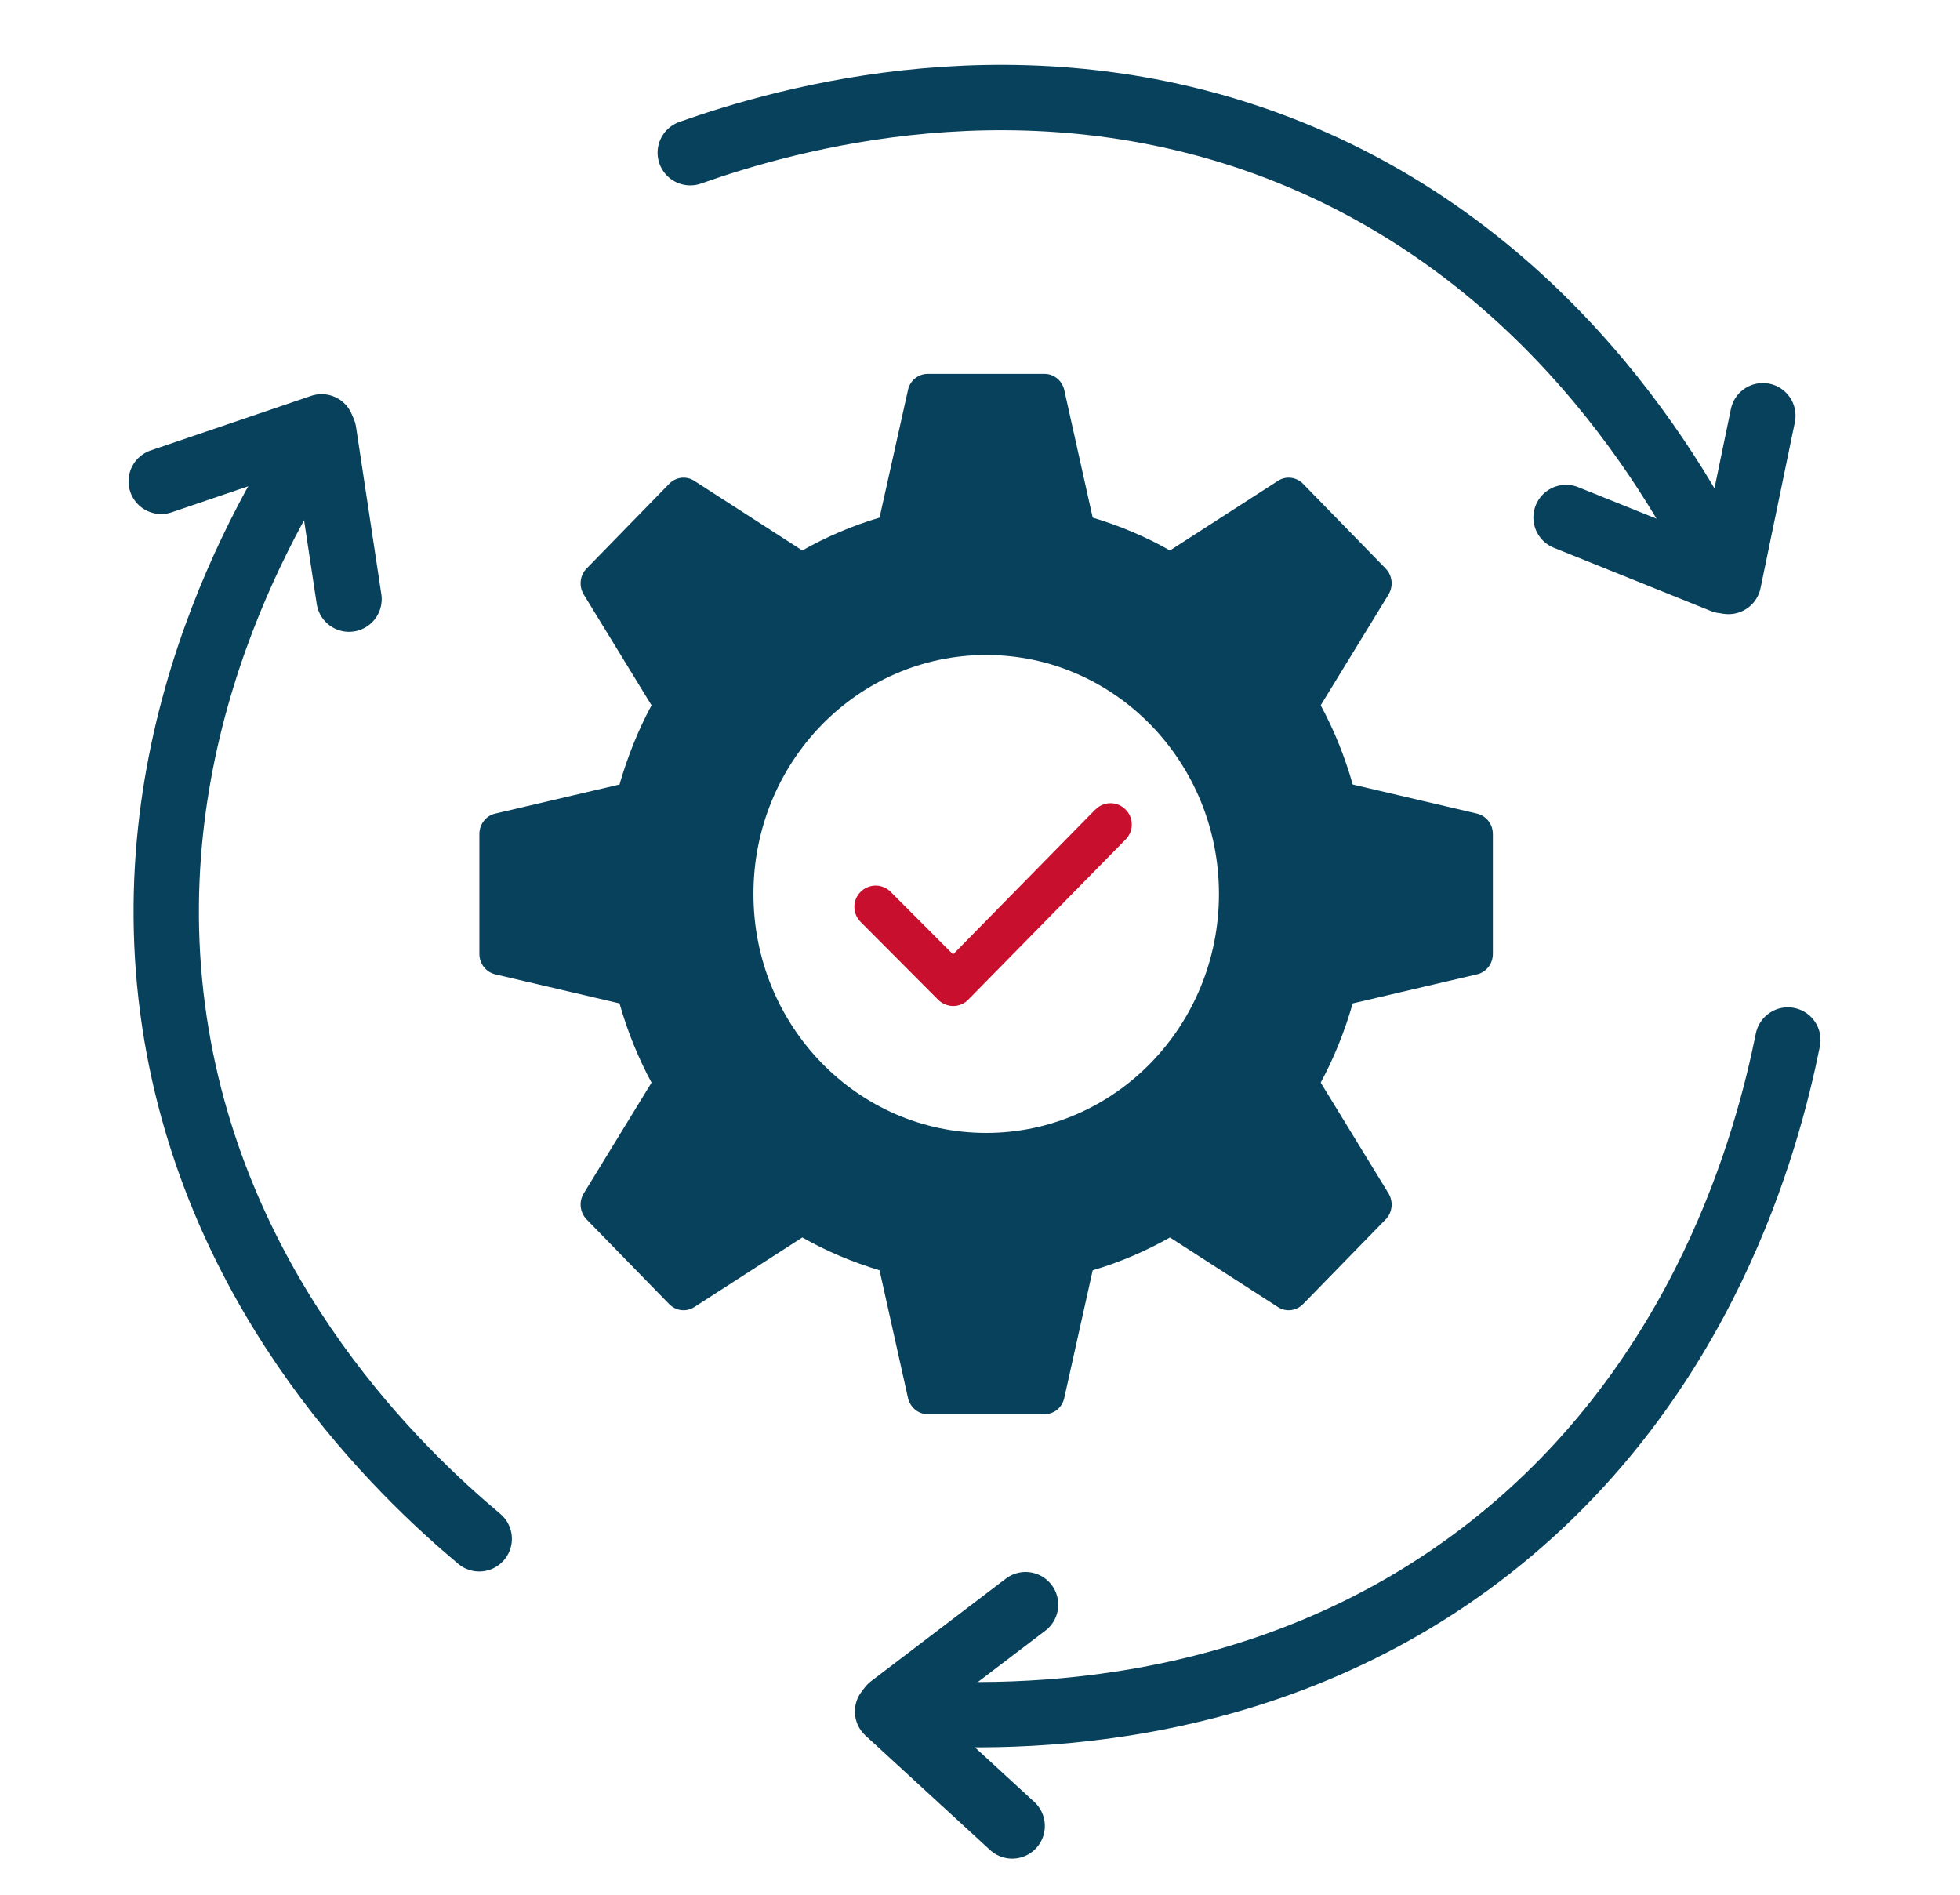
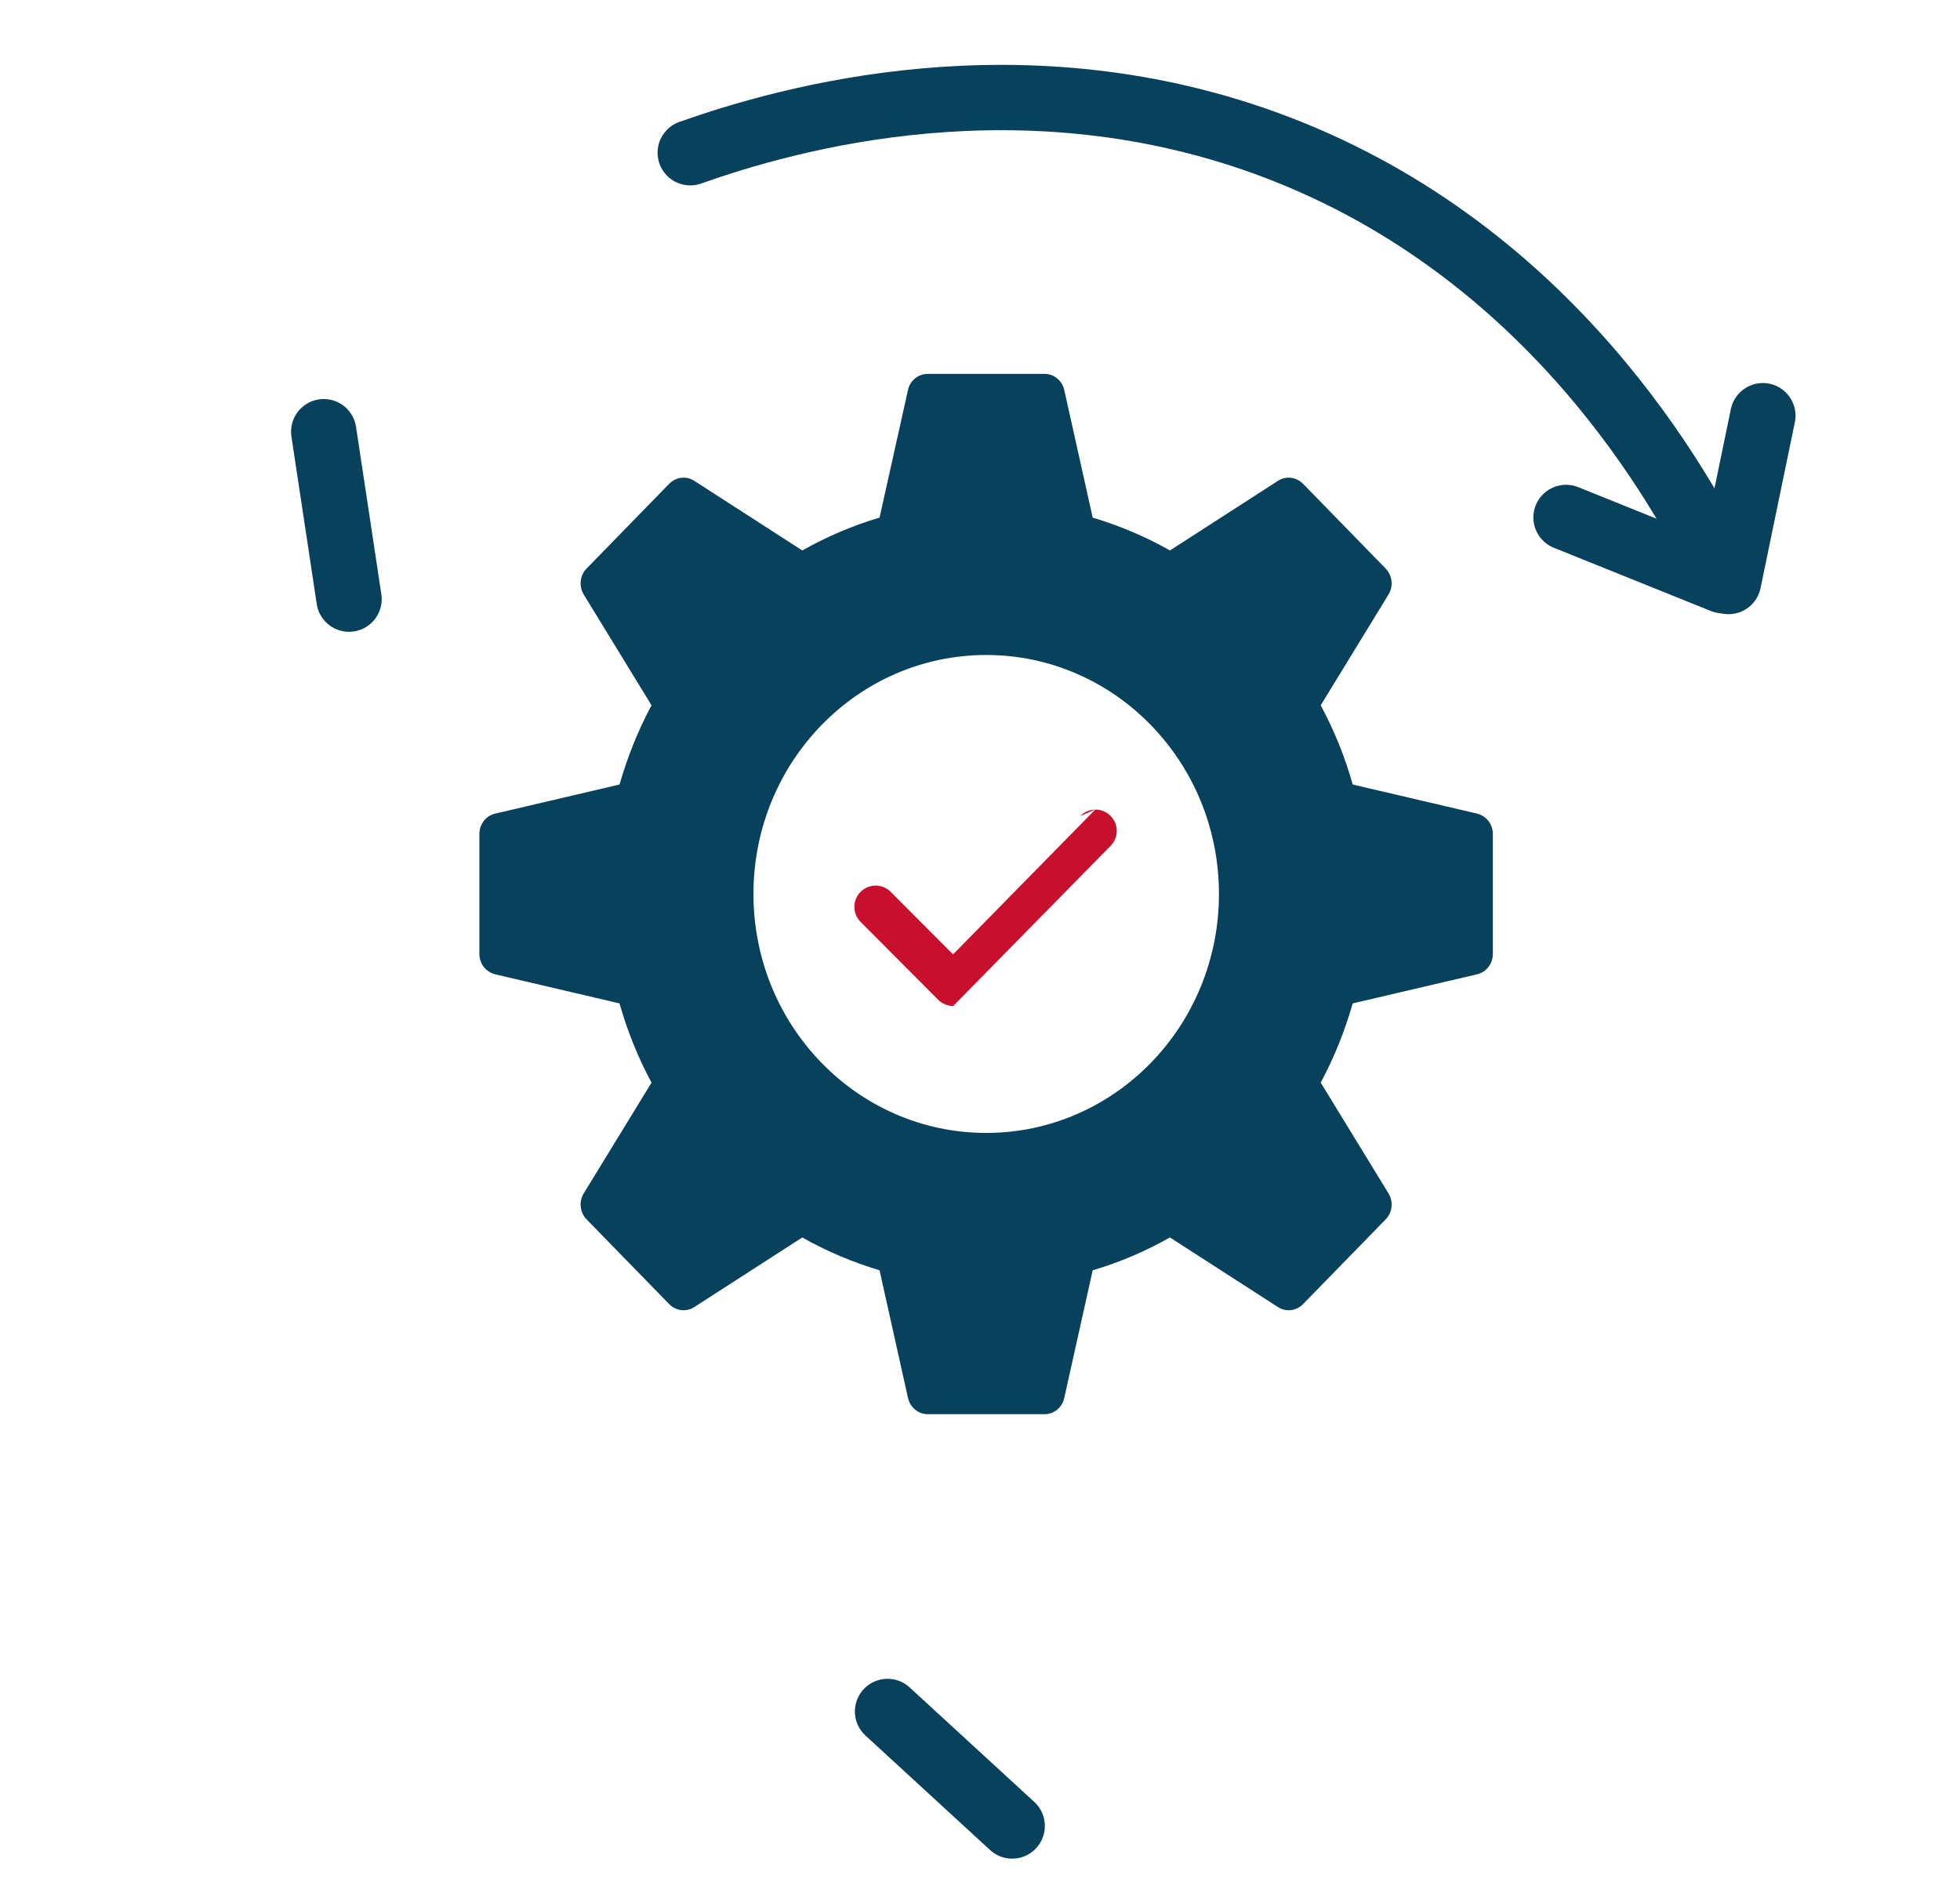
<svg xmlns="http://www.w3.org/2000/svg" id="Layer_1" data-name="Layer 1" viewBox="0 0 120 116">
  <defs>
    <style>
      .cls-1 {
        fill: none;
        stroke: #08415c;
        stroke-linecap: round;
        stroke-miterlimit: 10;
        stroke-width: 4px;
      }

      .cls-2 {
        fill: #c8102e;
      }

      .cls-3 {
        fill: #08415c;
      }
    </style>
  </defs>
  <path class="cls-1" d="m42.26,9.35c5.91-2.09,20.43-6.26,35.97-.31,16.7,6.4,24.66,20.68,27.37,26.24" />
  <line class="cls-1" x1="105.49" y1="35.55" x2="95.88" y2="31.68" />
  <line class="cls-1" x1="105.83" y1="35.6" x2="107.93" y2="25.45" />
-   <path class="cls-1" d="m29.34,94.21c-4.8-4.03-15.76-14.42-18.53-30.83-2.97-17.64,5.3-31.74,8.71-36.9" />
  <line class="cls-1" x1="19.82" y1="26.43" x2="21.37" y2="36.68" />
-   <line class="cls-1" x1="19.69" y1="26.13" x2="9.87" y2="29.47" />
-   <path class="cls-1" d="m109.46,63.67c-1.24,6.15-5.1,20.75-18.18,31.04-14.06,11.06-30.4,10.57-36.56,10.05" />
-   <line class="cls-1" x1="54.54" y1="104.52" x2="62.79" y2="98.24" />
  <line class="cls-1" x1="54.34" y1="104.78" x2="61.97" y2="111.79" />
  <path class="cls-3" d="m90.43,49.81l-7.61-1.78c-.48-1.7-1.14-3.33-1.96-4.85l4.15-6.78c.31-.51.24-1.16-.17-1.59l-5.06-5.19c-.41-.42-1.05-.5-1.54-.18l-6.61,4.26c-1.48-.84-3.07-1.51-4.73-2.01l-1.74-7.81c-.13-.58-.63-.99-1.21-.99h-7.15c-.58,0-1.09.41-1.21.99l-1.74,7.81c-1.66.49-3.24,1.17-4.73,2.01l-6.61-4.26c-.49-.32-1.13-.24-1.54.18l-5.06,5.19c-.41.42-.48,1.08-.17,1.59l4.15,6.78c-.82,1.52-1.47,3.15-1.96,4.85l-7.61,1.78c-.57.13-.97.65-.97,1.25v7.34c0,.6.4,1.11.97,1.25l7.61,1.78c.48,1.7,1.14,3.33,1.96,4.85l-4.15,6.78c-.31.51-.24,1.16.17,1.59l5.06,5.19c.41.42,1.05.5,1.54.18l6.61-4.26c1.48.84,3.07,1.51,4.73,2.01l1.74,7.81c.13.58.63,1,1.21,1h7.15c.58,0,1.09-.41,1.21-1l1.74-7.81c1.66-.49,3.24-1.17,4.73-2.01l6.61,4.26c.49.32,1.13.24,1.54-.18l5.06-5.19c.41-.42.48-1.08.17-1.59l-4.15-6.78c.82-1.52,1.47-3.15,1.96-4.85l7.61-1.78c.57-.13.97-.65.97-1.25v-7.34c0-.6-.4-1.11-.97-1.25Zm-30.05,19.55c-7.87,0-14.25-6.55-14.25-14.63s6.38-14.63,14.25-14.63,14.25,6.55,14.25,14.63-6.38,14.63-14.25,14.63Z" />
-   <path class="cls-2" d="m67.07,49.55l-8.72,8.88-3.82-3.83c-.51-.51-1.33-.51-1.84,0-.51.51-.51,1.33,0,1.84l4.75,4.77c.24.24.58.38.92.38h0c.35,0,.68-.14.92-.39l9.64-9.81c.5-.51.5-1.34-.02-1.84-.51-.51-1.34-.5-1.84.02Z" />
+   <path class="cls-2" d="m67.07,49.55l-8.72,8.88-3.82-3.83c-.51-.51-1.33-.51-1.84,0-.51.51-.51,1.33,0,1.84l4.75,4.77c.24.24.58.38.92.38h0l9.64-9.81c.5-.51.5-1.34-.02-1.84-.51-.51-1.34-.5-1.84.02Z" />
</svg>